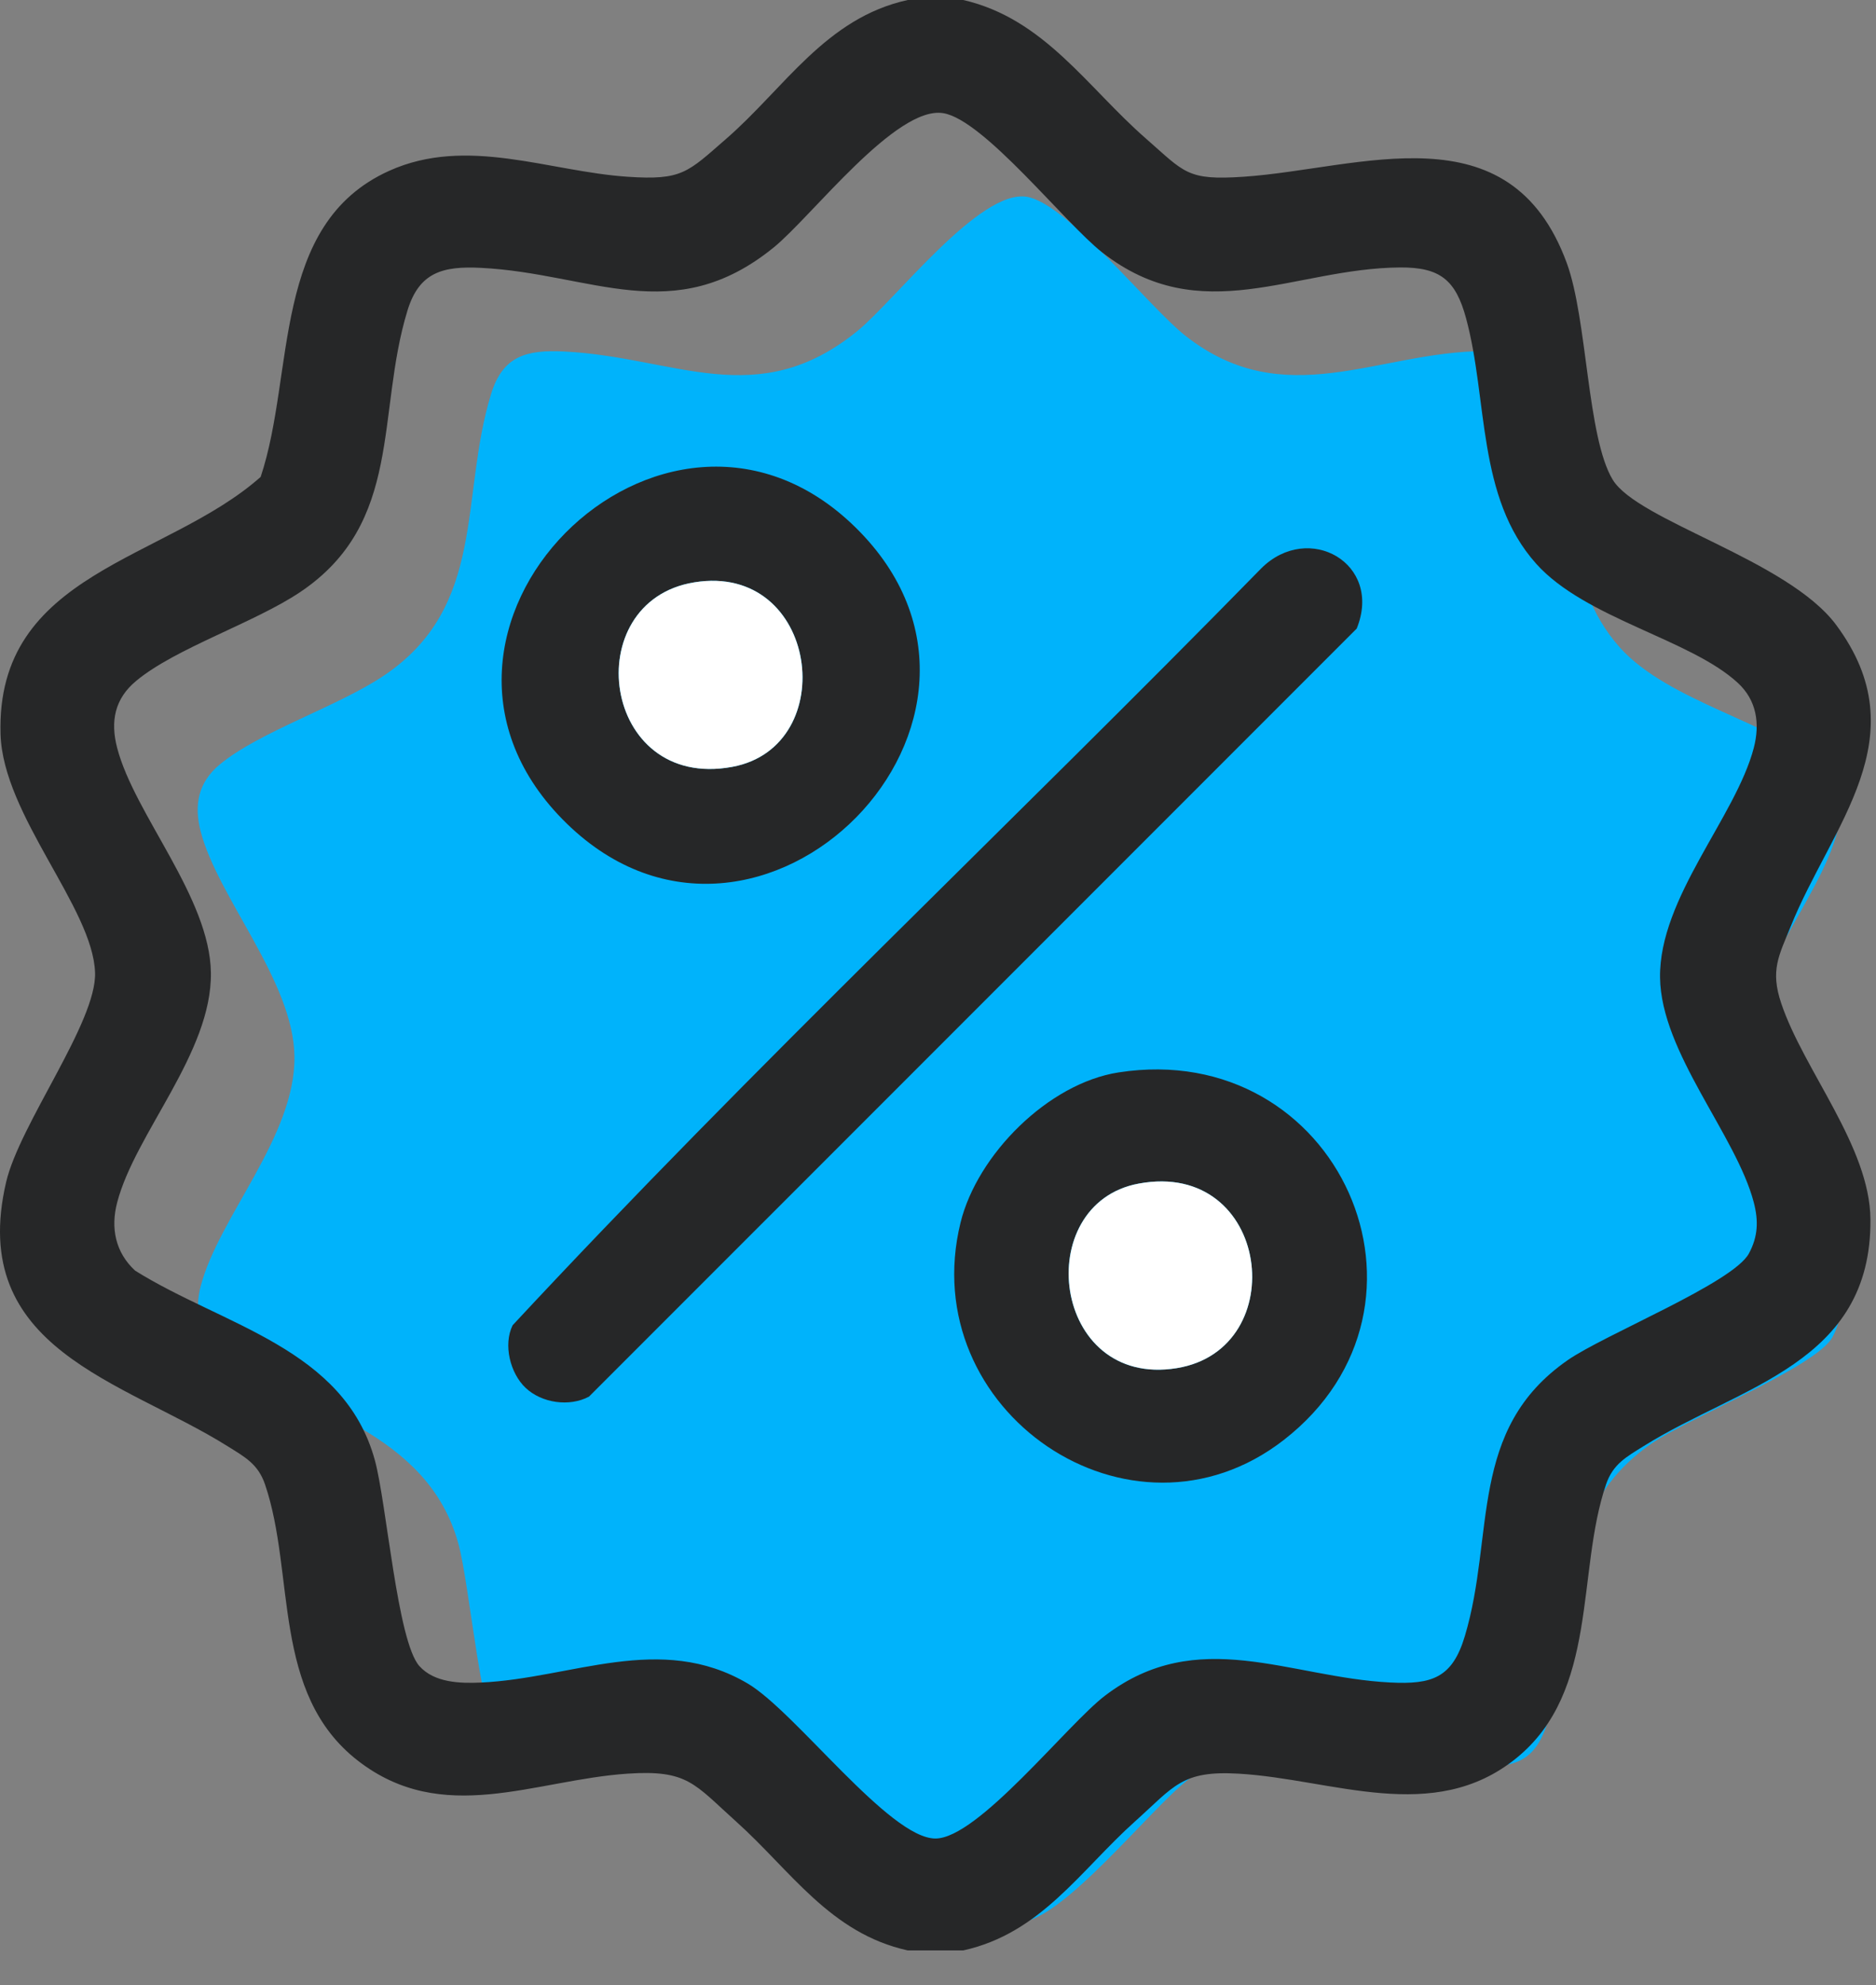
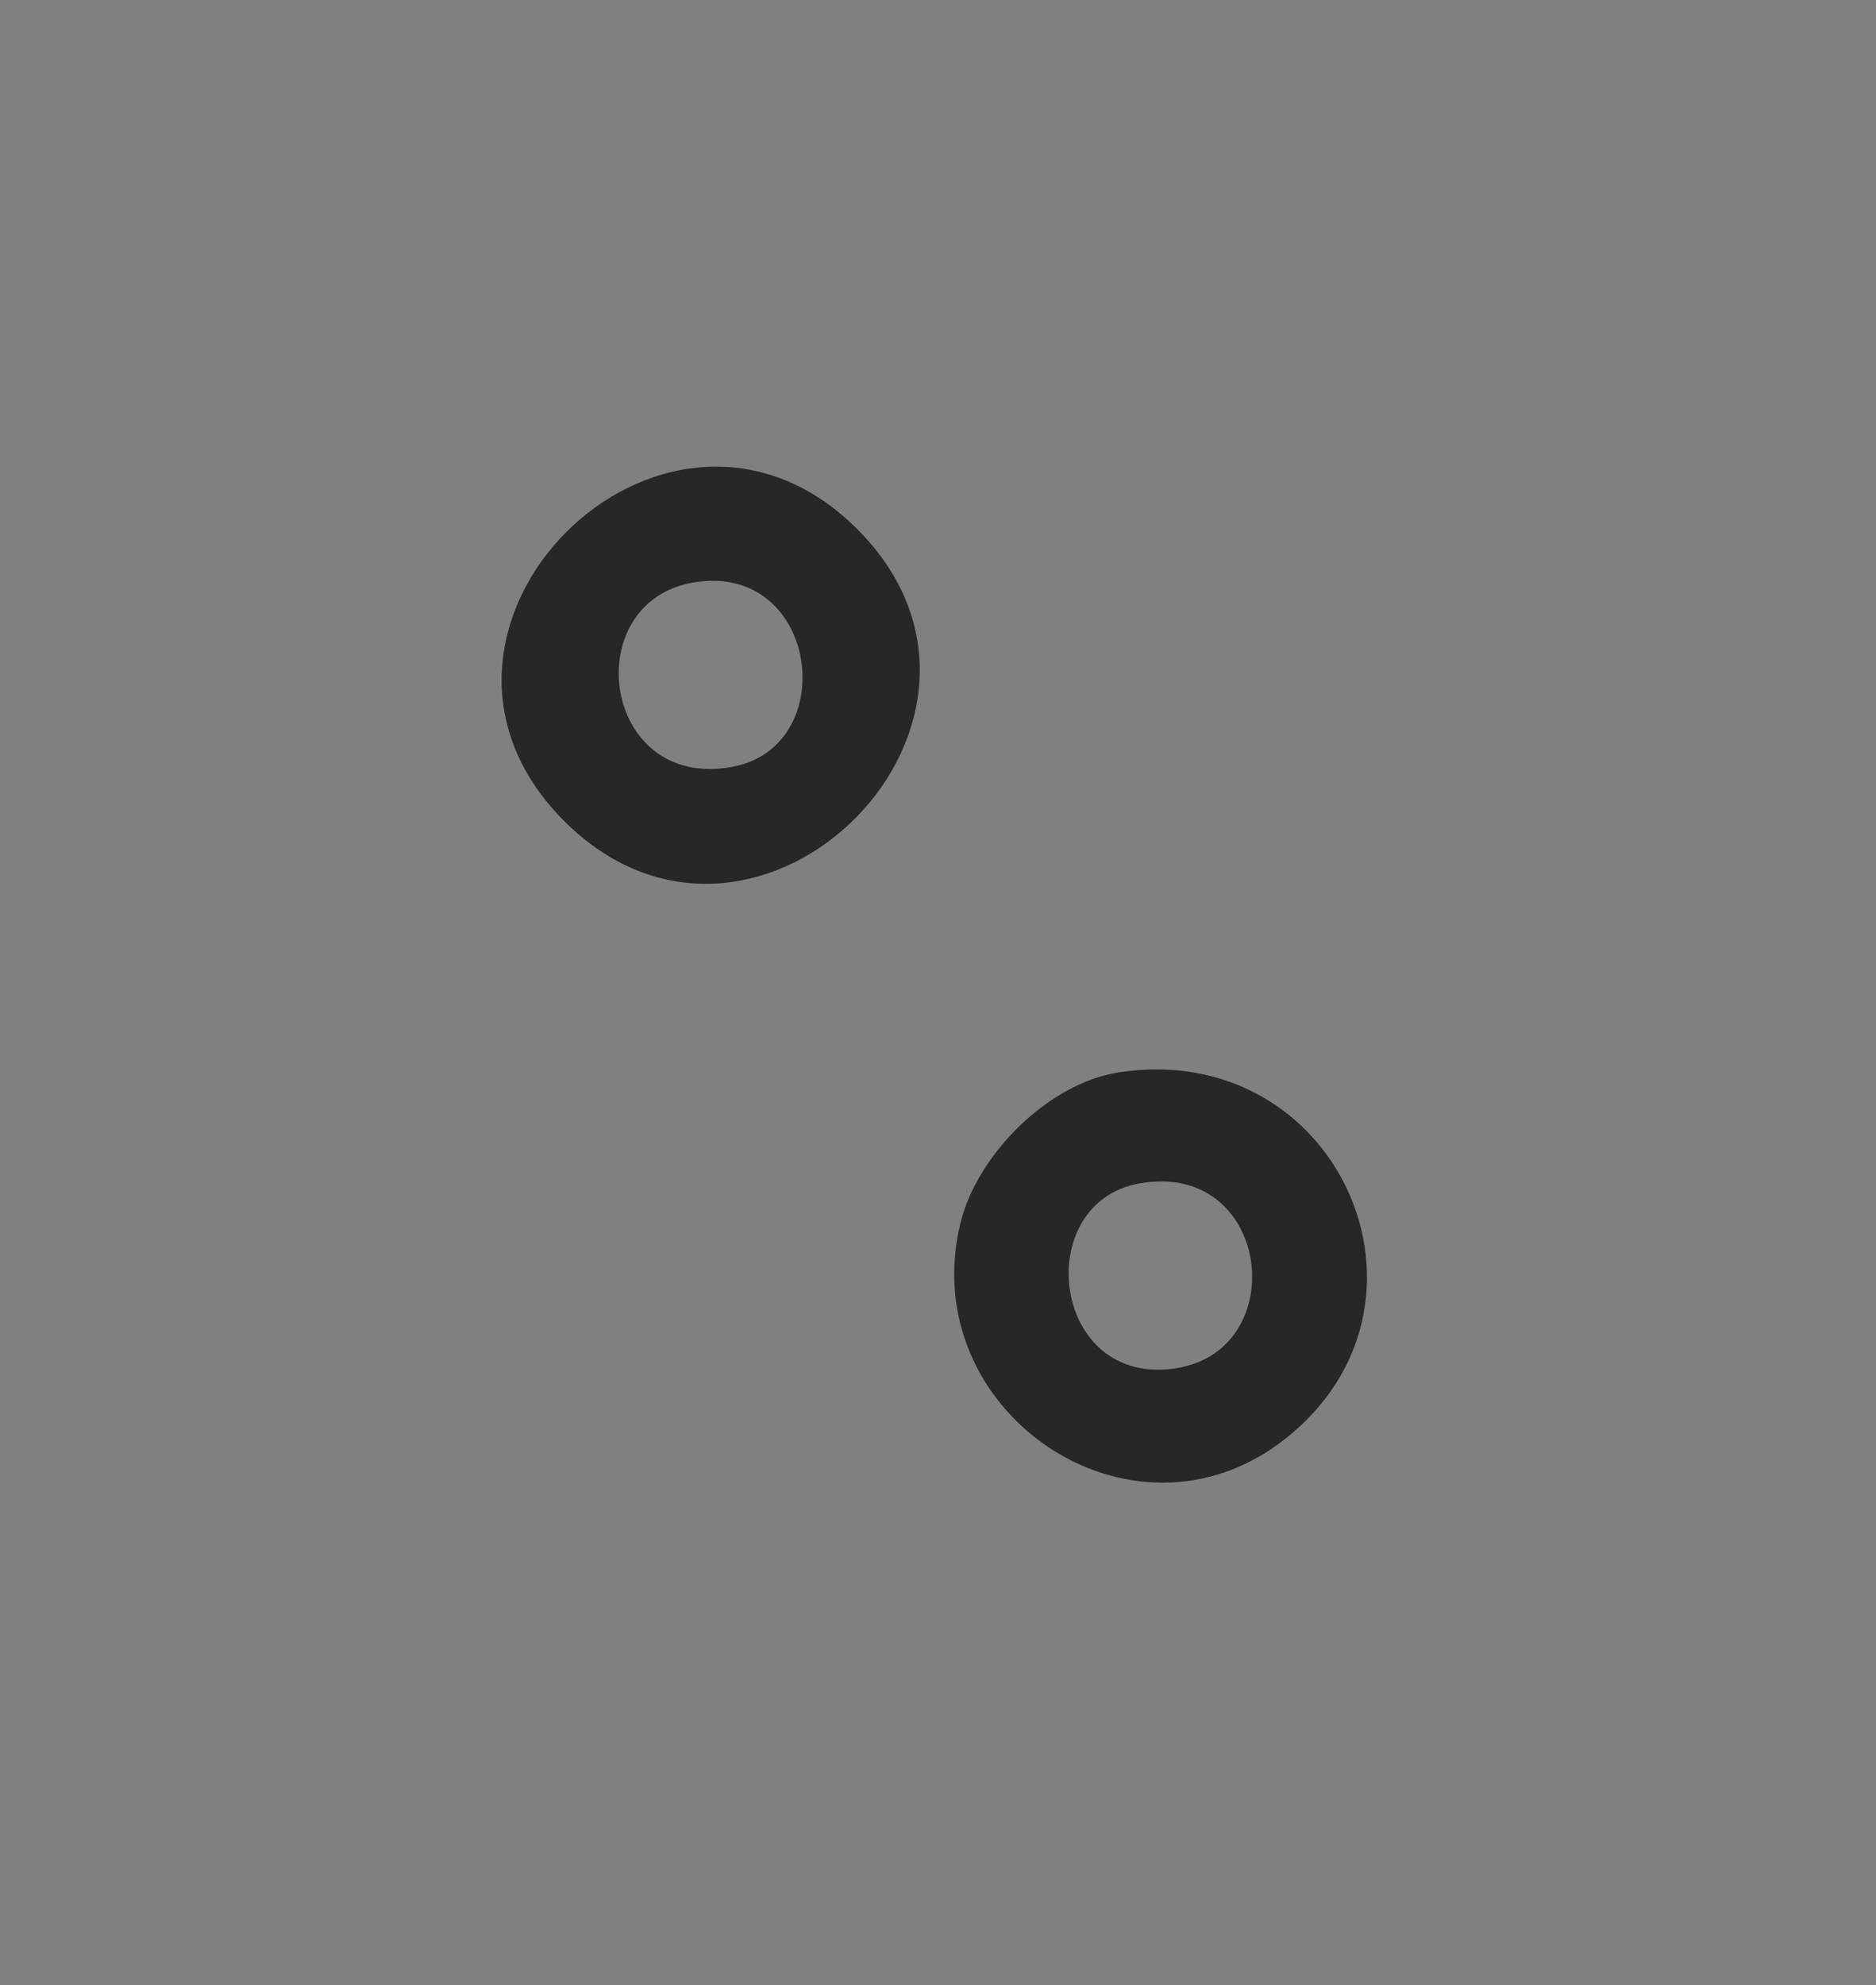
<svg xmlns="http://www.w3.org/2000/svg" width="52" height="55" viewBox="0 0 52 55" fill="none">
  <rect x="0" y="0" width="52" height="55" fill="#808080" stroke="none" />
-   <path d="M44.899 17.938C43.245 16.093 43.566 13.393 42.952 11.13C42.664 10.071 42.231 9.719 41.123 9.727C38.177 9.748 35.615 11.457 32.871 9.313C31.837 8.506 29.592 5.636 28.46 5.452C27.149 5.24 24.814 8.318 23.763 9.173C20.981 11.433 18.713 9.891 15.646 9.739C14.591 9.686 13.935 9.859 13.611 10.919C12.734 13.784 13.503 16.799 10.635 18.722C9.361 19.576 7.187 20.272 6.092 21.18C5.496 21.673 5.37 22.299 5.564 23.041C6.047 24.889 8.136 27.182 8.162 29.272C8.189 31.485 6.065 33.714 5.564 35.631C5.378 36.341 5.514 37.016 6.062 37.521C8.505 39.05 11.856 39.666 12.707 42.774C13.031 43.959 13.329 47.784 13.938 48.473C14.352 48.939 15.067 48.959 15.645 48.933C18.172 48.817 20.618 47.534 23.04 48.959C24.362 49.737 26.967 53.254 28.245 53.254C29.425 53.254 31.901 50.09 32.947 49.295C35.523 47.337 38.047 48.789 40.847 48.931C42.012 48.991 42.573 48.804 42.919 47.647C43.762 44.841 42.997 41.923 45.771 40C46.794 39.29 50.359 37.859 50.794 37.044C51.046 36.574 51.062 36.144 50.928 35.629C50.441 33.769 48.354 31.477 48.33 29.398C48.303 27.192 50.428 24.949 50.928 23.039C51.105 22.364 51.008 21.715 50.484 21.235C49.169 20.023 46.259 19.456 44.897 17.936L44.899 17.938Z" fill="#00B3FB" />
-   <path d="M26.7 0C28.945 0.516 30.136 2.418 31.757 3.833C32.842 4.782 32.897 5.003 34.468 4.897C37.698 4.679 41.841 2.979 43.427 7.282C44.004 8.851 43.988 12.109 44.701 13.289C45.395 14.436 49.555 15.51 50.896 17.314C53.208 20.425 50.762 22.872 49.636 25.666C49.307 26.481 49.064 26.879 49.373 27.797C49.999 29.659 51.831 31.768 51.846 33.785C51.876 37.781 48.243 38.386 45.558 40.066C45.078 40.366 44.711 40.56 44.517 41.126C43.685 43.565 44.324 46.856 42.026 48.714C39.729 50.573 36.934 49.29 34.329 49.14C32.755 49.049 32.551 49.487 31.459 50.465C29.944 51.822 28.85 53.564 26.7 54.037H25.161C23.011 53.564 21.917 51.822 20.403 50.465C19.246 49.429 19.069 49.027 17.394 49.14C14.808 49.315 12.27 50.608 9.914 48.776C7.518 46.91 8.193 43.613 7.346 41.126C7.152 40.558 6.785 40.366 6.305 40.066C3.415 38.256 -0.91 37.383 0.169 32.754C0.545 31.14 2.68 28.322 2.635 26.948C2.577 25.154 0.085 22.592 0.015 20.346C-0.122 15.838 4.597 15.543 7.225 13.213C8.186 10.333 7.509 6.212 10.785 4.734C12.94 3.76 15.219 4.752 17.394 4.897C18.908 5 19.057 4.778 20.123 3.851C21.743 2.446 22.885 0.498 25.161 0L26.7 0ZM42.583 15.621C40.929 13.775 41.25 11.076 40.636 8.813C40.348 7.754 39.914 7.402 38.807 7.41C35.861 7.431 33.299 9.139 30.555 6.996C29.52 6.188 27.276 3.318 26.144 3.135C24.833 2.923 22.498 6.001 21.447 6.855C18.665 9.116 16.397 7.574 13.33 7.421C12.274 7.368 11.619 7.542 11.295 8.602C10.418 11.466 11.187 14.482 8.319 16.405C7.044 17.259 4.871 17.954 3.776 18.863C3.18 19.356 3.054 19.982 3.248 20.723C3.731 22.572 5.82 24.864 5.846 26.955C5.873 29.168 3.749 31.397 3.248 33.314C3.062 34.024 3.198 34.699 3.746 35.204C6.189 36.733 9.54 37.349 10.391 40.457C10.715 41.642 11.013 45.467 11.622 46.156C12.036 46.622 12.751 46.642 13.329 46.616C15.856 46.5 18.302 45.217 20.724 46.642C22.046 47.42 24.651 50.937 25.929 50.937C27.109 50.937 29.585 47.773 30.631 46.978C33.206 45.02 35.73 46.472 38.531 46.614C39.696 46.674 40.257 46.486 40.603 45.33C41.446 42.524 40.681 39.606 43.455 37.683C44.478 36.973 48.043 35.541 48.478 34.727C48.73 34.257 48.746 33.827 48.612 33.312C48.125 31.452 46.038 29.159 46.014 27.081C45.987 24.874 48.112 22.632 48.612 20.722C48.789 20.047 48.691 19.398 48.168 18.918C46.853 17.706 43.943 17.139 42.581 15.619L42.583 15.621Z" fill="#262728" />
-   <path d="M14.569 38.451C14.143 38.05 13.943 37.259 14.209 36.717C20.888 29.537 28.084 22.771 34.959 15.748C36.267 14.442 38.339 15.606 37.606 17.415L16.326 38.694C15.782 38.984 15.015 38.873 14.569 38.451Z" fill="#262728" />
  <path d="M23.711 14.61C29.102 19.894 21.05 28.012 15.712 22.819C10.257 17.514 18.388 9.389 23.711 14.61ZM19.244 16.134C15.995 16.66 16.664 21.92 20.298 21.246C23.339 20.684 22.688 15.574 19.244 16.134Z" fill="#262728" />
  <path d="M31.003 29.712C37.105 28.764 40.394 36.157 35.586 39.894C31.346 43.19 25.343 39.093 26.625 33.873C27.089 31.988 29.055 30.015 31.003 29.712ZM31.562 32.792C28.558 33.348 29.141 38.469 32.617 37.905C35.844 37.382 35.215 32.115 31.562 32.792Z" fill="#262728" />
-   <path d="M19.244 16.134C15.995 16.66 16.663 21.92 20.298 21.246C23.338 20.684 22.688 15.574 19.244 16.134Z" fill="white" />
-   <path d="M31.563 32.792C28.559 33.348 29.142 38.469 32.618 37.905C35.845 37.382 35.216 32.115 31.563 32.792Z" fill="white" />
</svg>